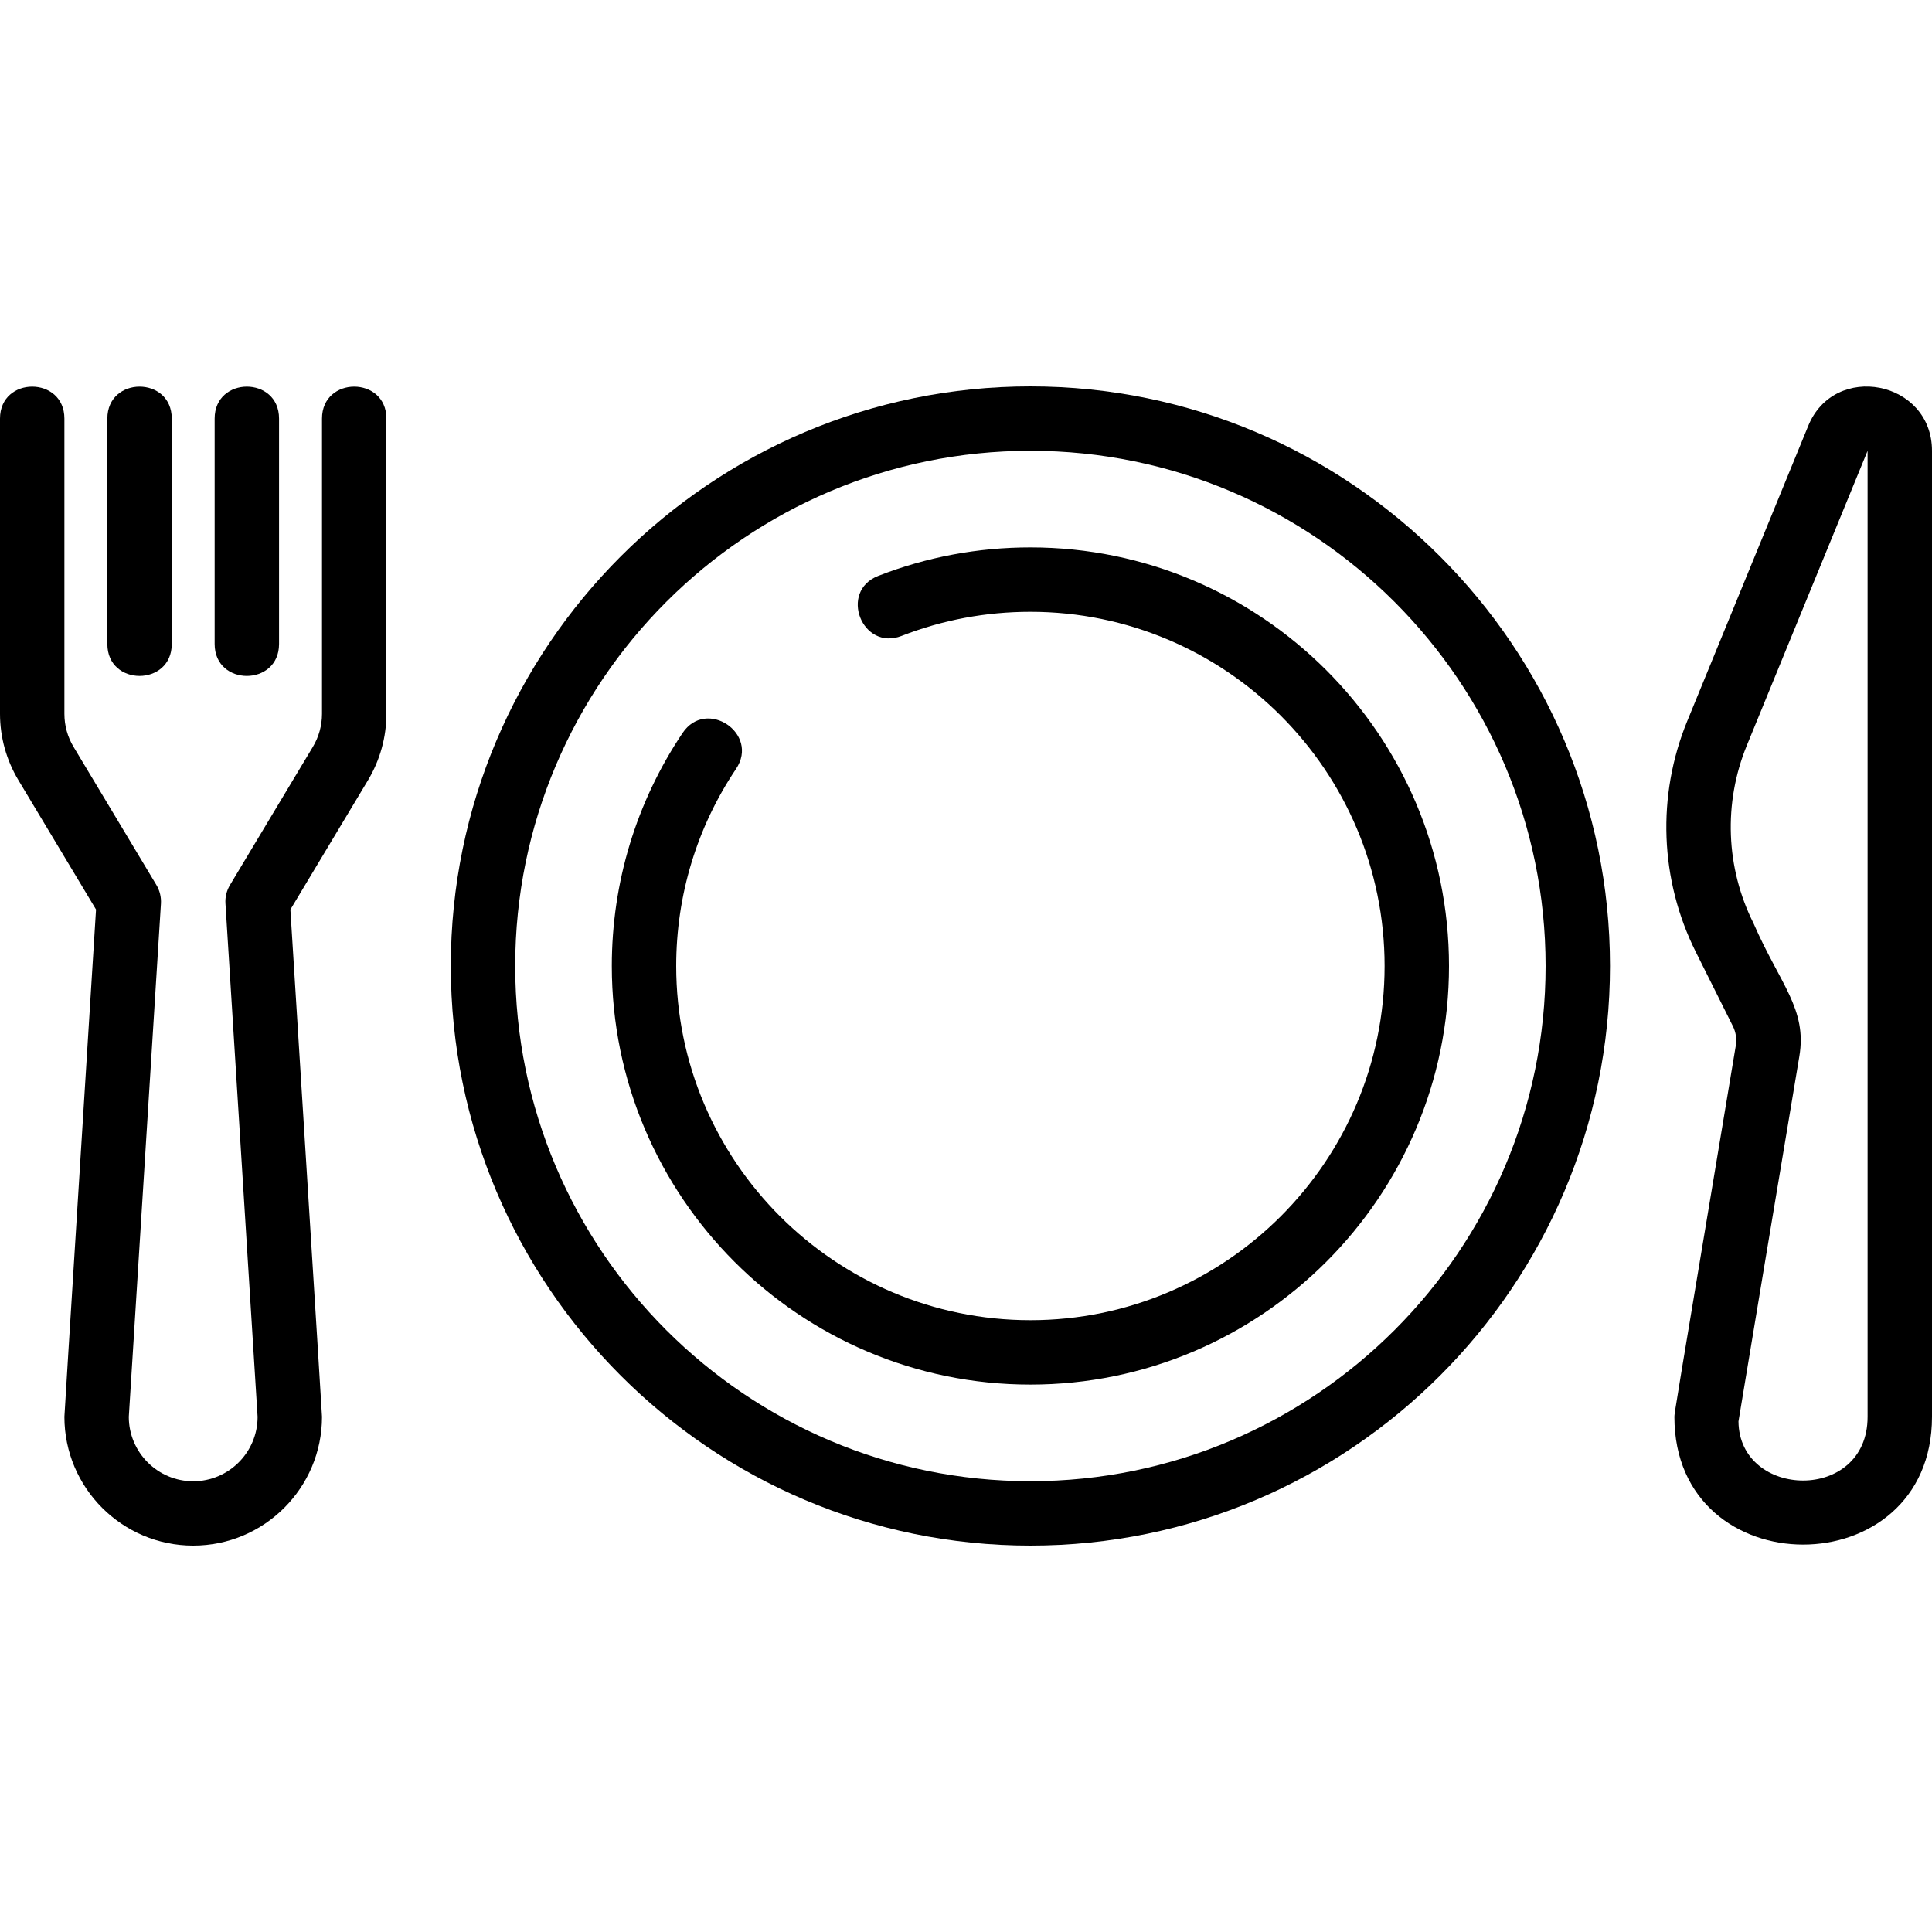
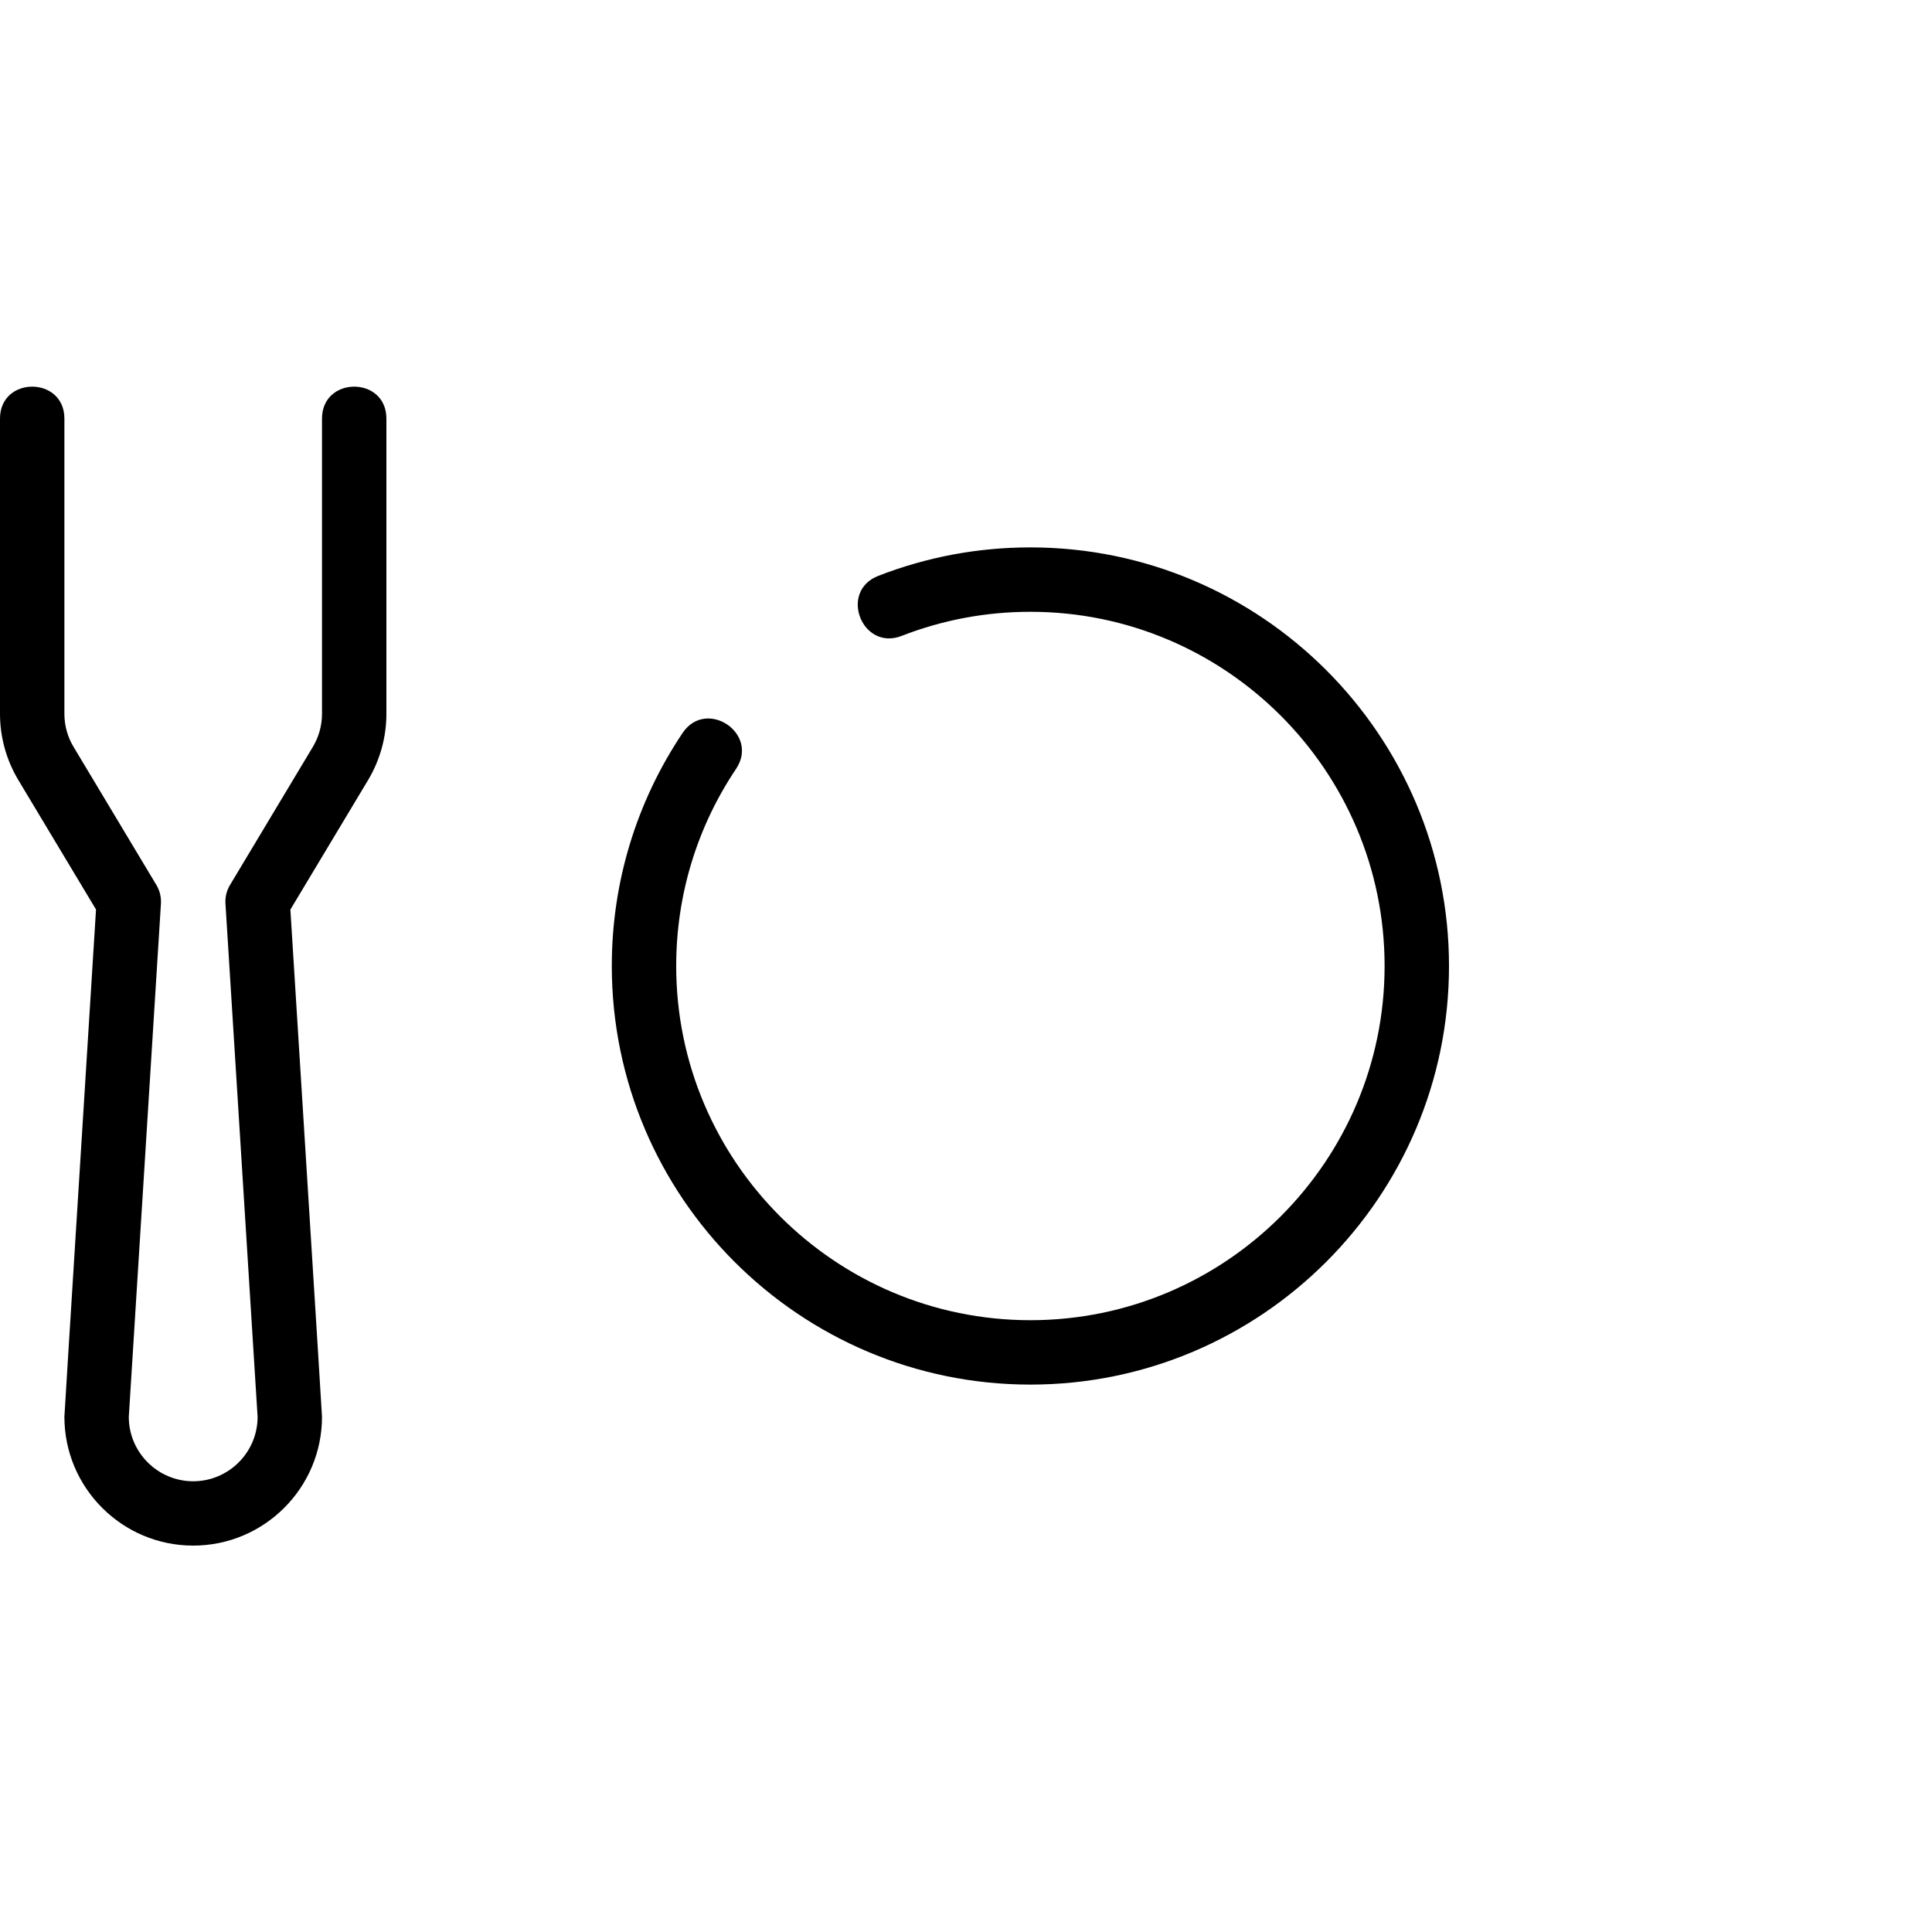
<svg xmlns="http://www.w3.org/2000/svg" width="512" viewBox="0 0 30 30" height="512" id="Image">
  <g>
-     <path d="m16 6c-4.962 0-9 4.038-9 9s4.038 9 9 9 9-4.038 9-9-4.038-9-9-9zm0 17c-4.411 0-8-3.589-8-8s3.589-8 8-8 8 3.589 8 8-3.589 8-8 8z" />
    <path d="m16 8.5c-.815 0-1.609.149-2.362.442-.618.241-.251 1.172.363.932.637-.248 1.309-.374 1.999-.374 3.033 0 5.5 2.467 5.5 5.5s-2.467 5.5-5.5 5.5-5.5-2.467-5.5-5.5c0-1.096.321-2.154.929-3.06.369-.551-.463-1.106-.83-.558-.719 1.072-1.099 2.323-1.099 3.618 0 3.584 2.916 6.5 6.5 6.5s6.5-2.916 6.5-6.5-2.916-6.5-6.5-6.5z" />
-     <path d="m2.667 10v-3.5c0-.662-1-.661-1 0v3.5c0 .662 1 .661 1 0z" />
-     <path d="m4.333 10v-3.5c0-.662-1-.661-1 0v3.5c0 .662 1 .661 1 0z" />
    <path d="m3 24c1.103 0 2-.897 2-2 0-.021 0-.03-.491-7.876l1.206-2.01c.186-.311.285-.667.285-1.03v-4.584c0-.662-1-.661-1 0v4.584c0 .181-.049.359-.143.515l-1.286 2.144c-.052.087-.077.188-.07.289 0 0 .492 7.864.499 7.969 0 .551-.449 1-1 1s-1-.449-1-1c.007-.105.499-7.969.499-7.969.006-.101-.018-.202-.07-.289l-1.286-2.144c-.094-.155-.143-.333-.143-.515v-4.584c0-.661-1-.662-1 0v4.584c0 .363.099.719.285 1.029l1.206 2.01c-.491 7.847-.491 7.856-.491 7.877 0 1.103.897 2 2 2z" />
-     <path d="m28.075 6.621-1.876 4.577c-.475 1.159-.426 2.465.134 3.585l.575 1.151c.047.095.063.2.045.305-.953 5.707-.953 5.707-.953 5.761 0 2.647 4 2.644 4 0v-15c0-1.092-1.521-1.389-1.925-.379zm.925 15.379c0 1.336-1.992 1.279-2.005.072.021-.139.741-4.446.945-5.668.124-.739-.3-1.122-.712-2.068-.431-.861-.469-1.867-.104-2.759.115-.283 1.996-4.869 1.876-4.577z" />
  </g>
</svg>